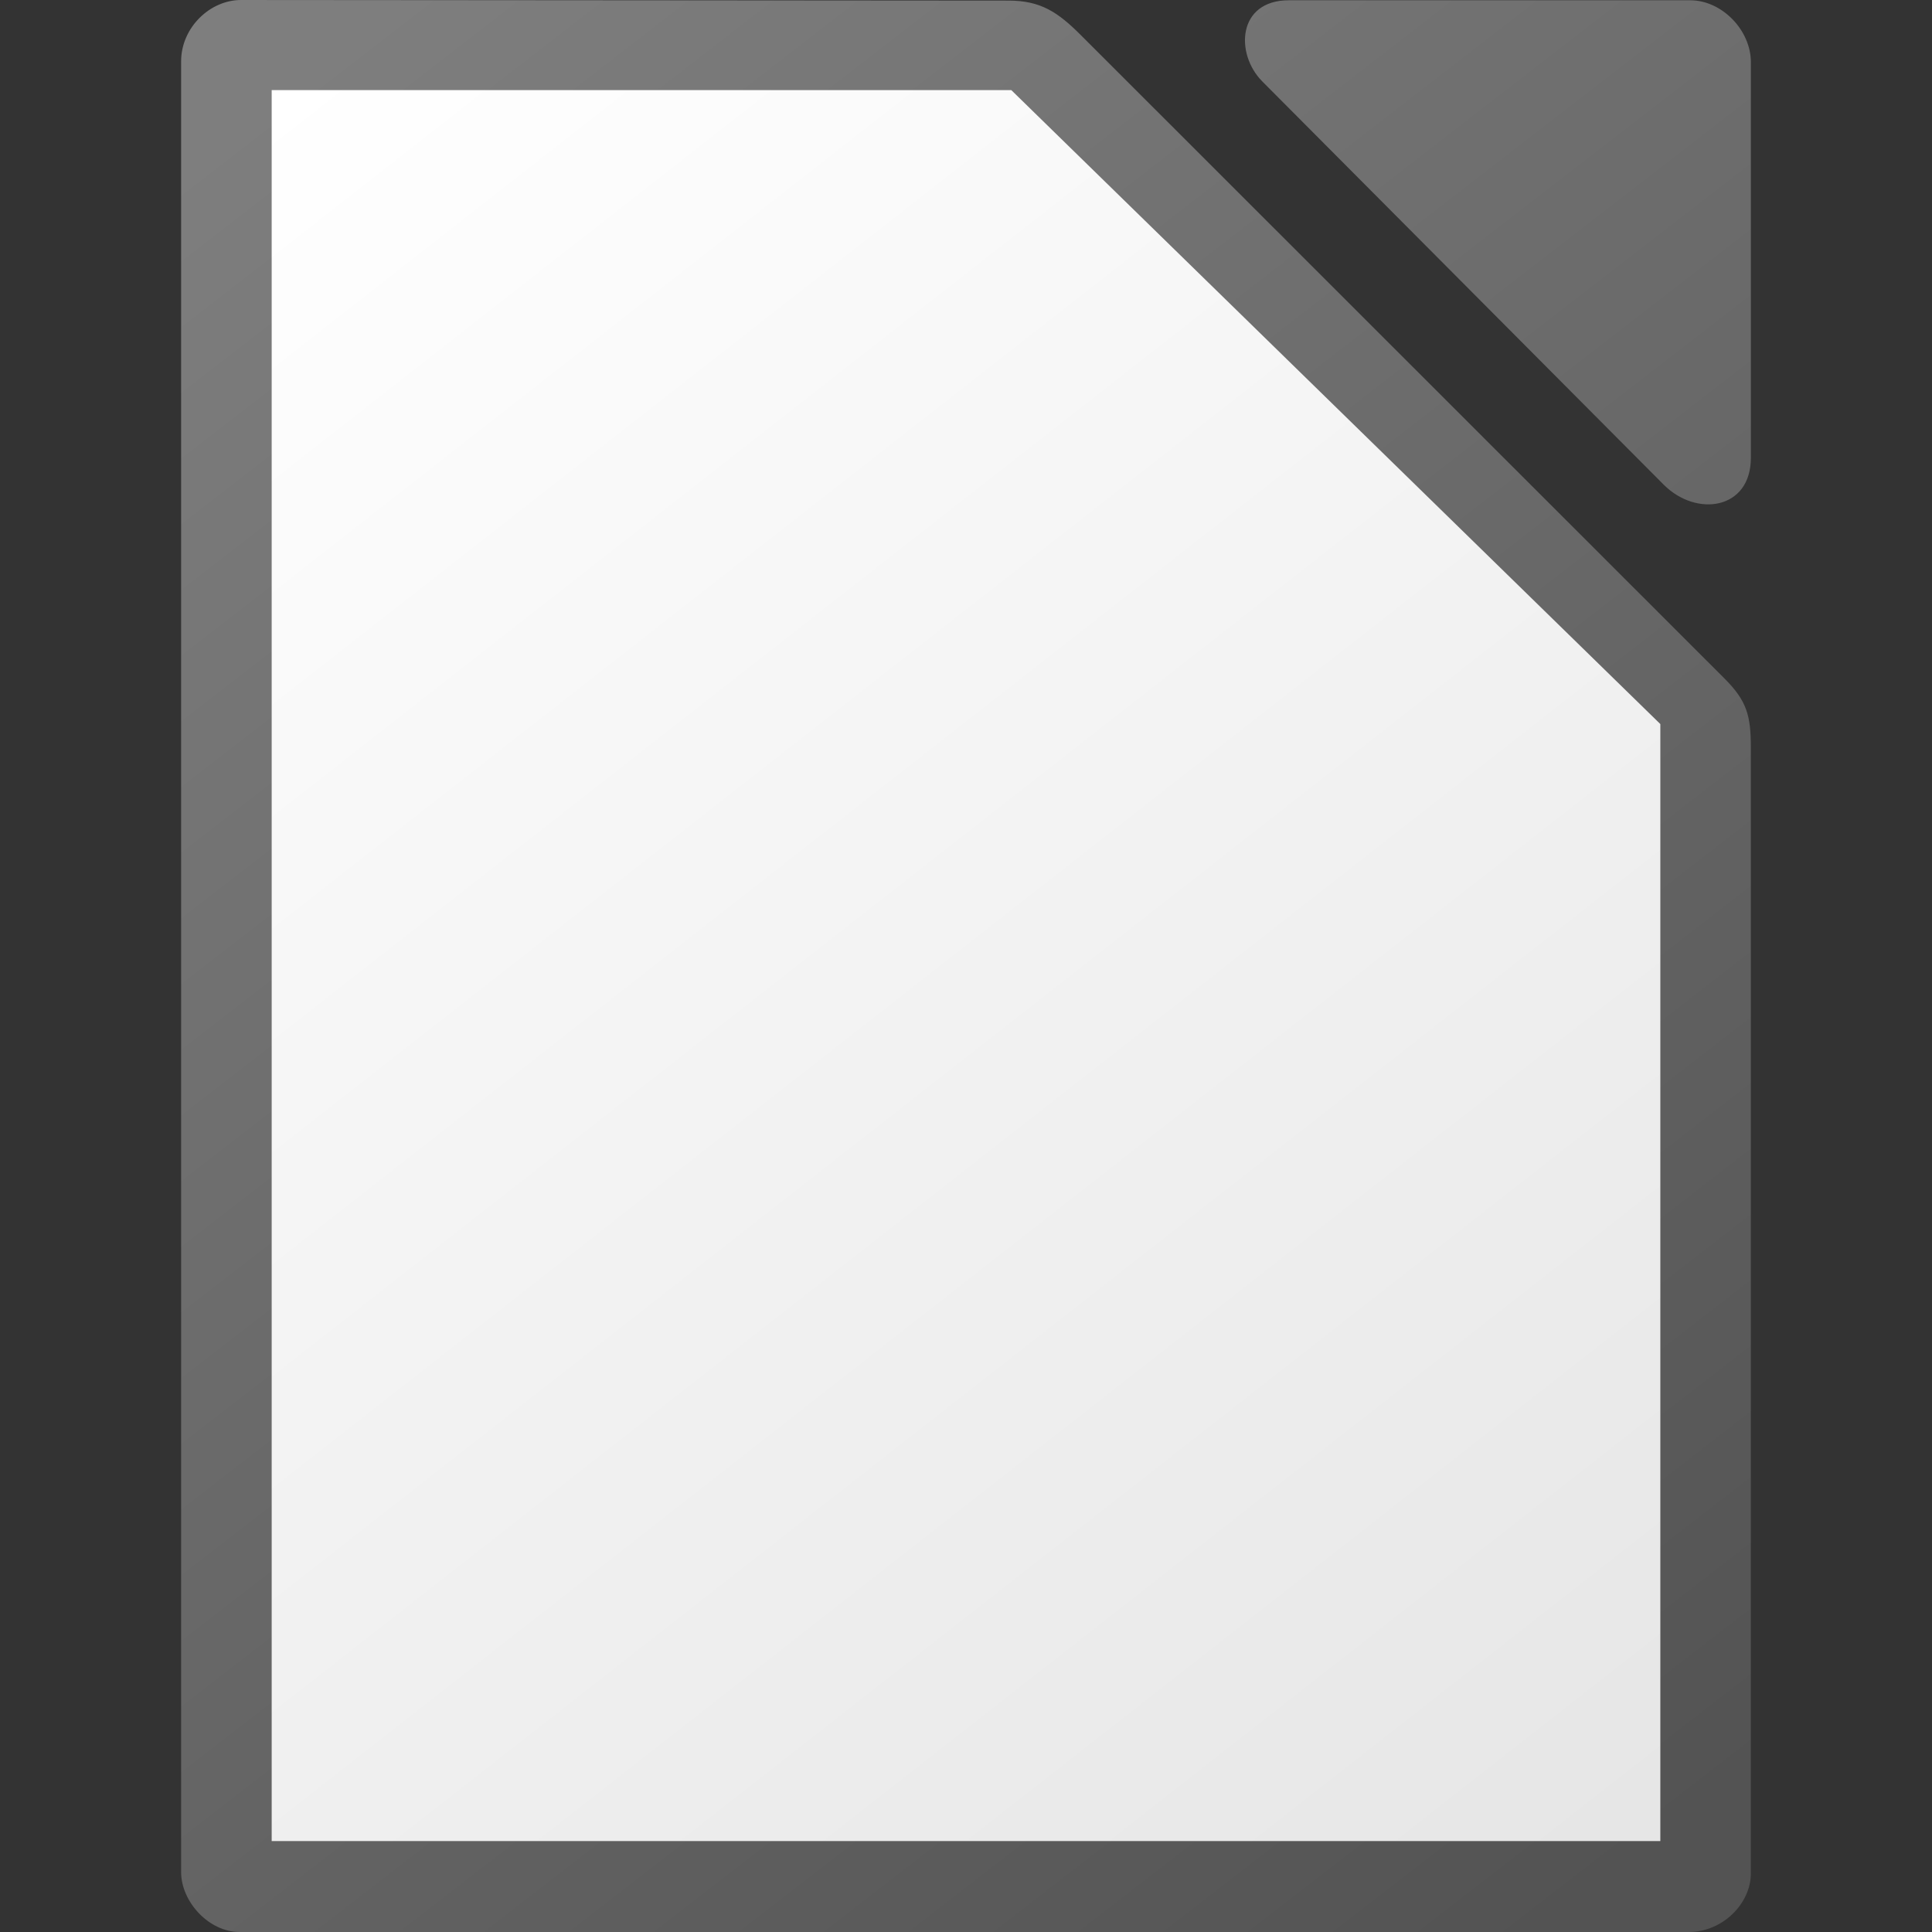
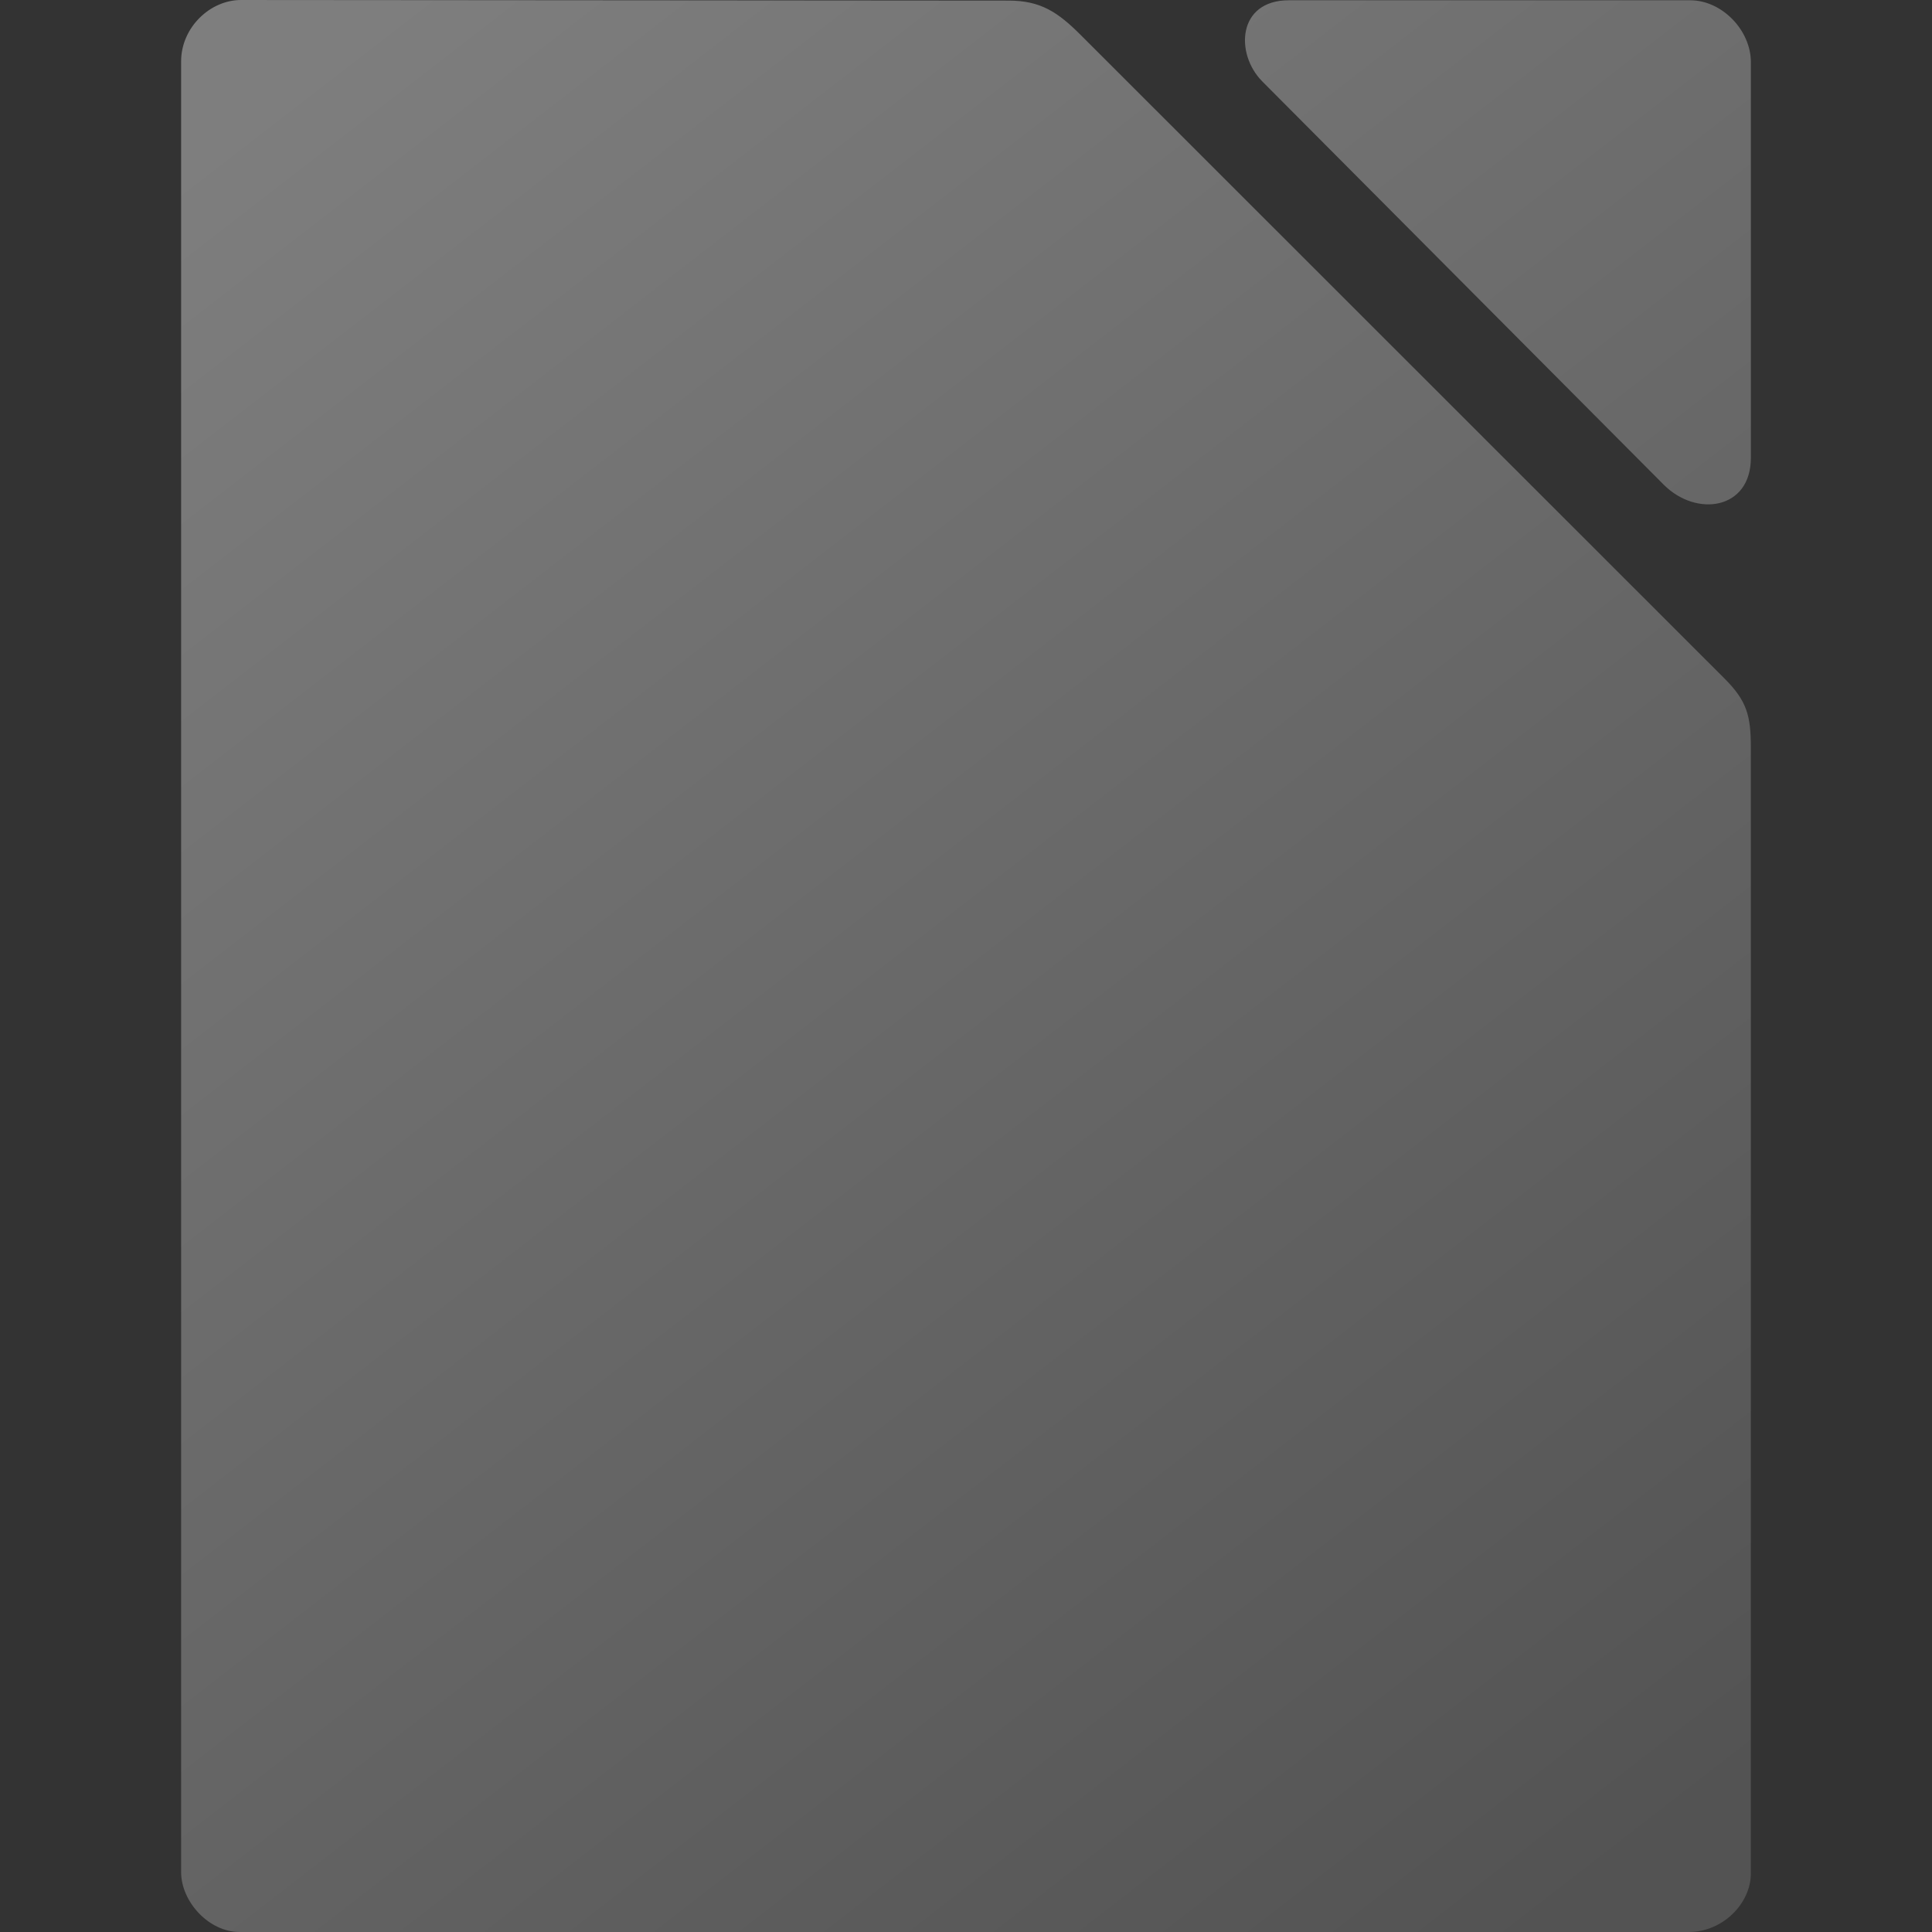
<svg xmlns="http://www.w3.org/2000/svg" height="256" width="256">
  <rect width="100%" height="100%" fill="#333333" stroke="none" />
  <linearGradient id="a" gradientTransform="matrix(1 0 0 1 -476.009 2588.069)" gradientUnits="userSpaceOnUse" x1="693" x2="513" y1="-2347.013" y2="-2577.013">
    <stop offset="0" stop-color="#e6e6e6" />
    <stop offset="1" stop-color="#fff" />
  </linearGradient>
  <linearGradient id="b" gradientTransform="matrix(1.004 0 0 1.009 64.494 1423.091)" gradientUnits="userSpaceOnUse" x1="151.899" x2="-27.383" y1="-1166.13" y2="-1398.941">
    <stop offset="0" stop-color="#535353" />
    <stop offset="1" stop-color="#7e7e7e" />
  </linearGradient>
  <path d="m31.934 0c-4.133 0-7.934 3.681-7.934 8.12v239.95c0 3.867 3.623 7.93 7.758 7.93h191.988c4.627 0 8.25-3.87 8.25-7.744v-149.192c0-4.224-.512-6.182-3.5-9.168l-85.324-85.287c-2.988-2.986-5.274-4.526-9.5-4.53l-101.738-.078zm138.844.037c-6.838 0-7.138 7.114-3.522 10.747v.002l53.19 53.434c4.34 4.357 11.553 3.322 11.553-3.551v-52.434c0-4.227-3.826-8.198-8.031-8.198h-53.19z" fill="url(#b)" stroke-width="15.997" />
-   <path d="m36 11.938v232.011h184.003v-148.007l-86.002-84.004z" fill="url(#a)" />
</svg>